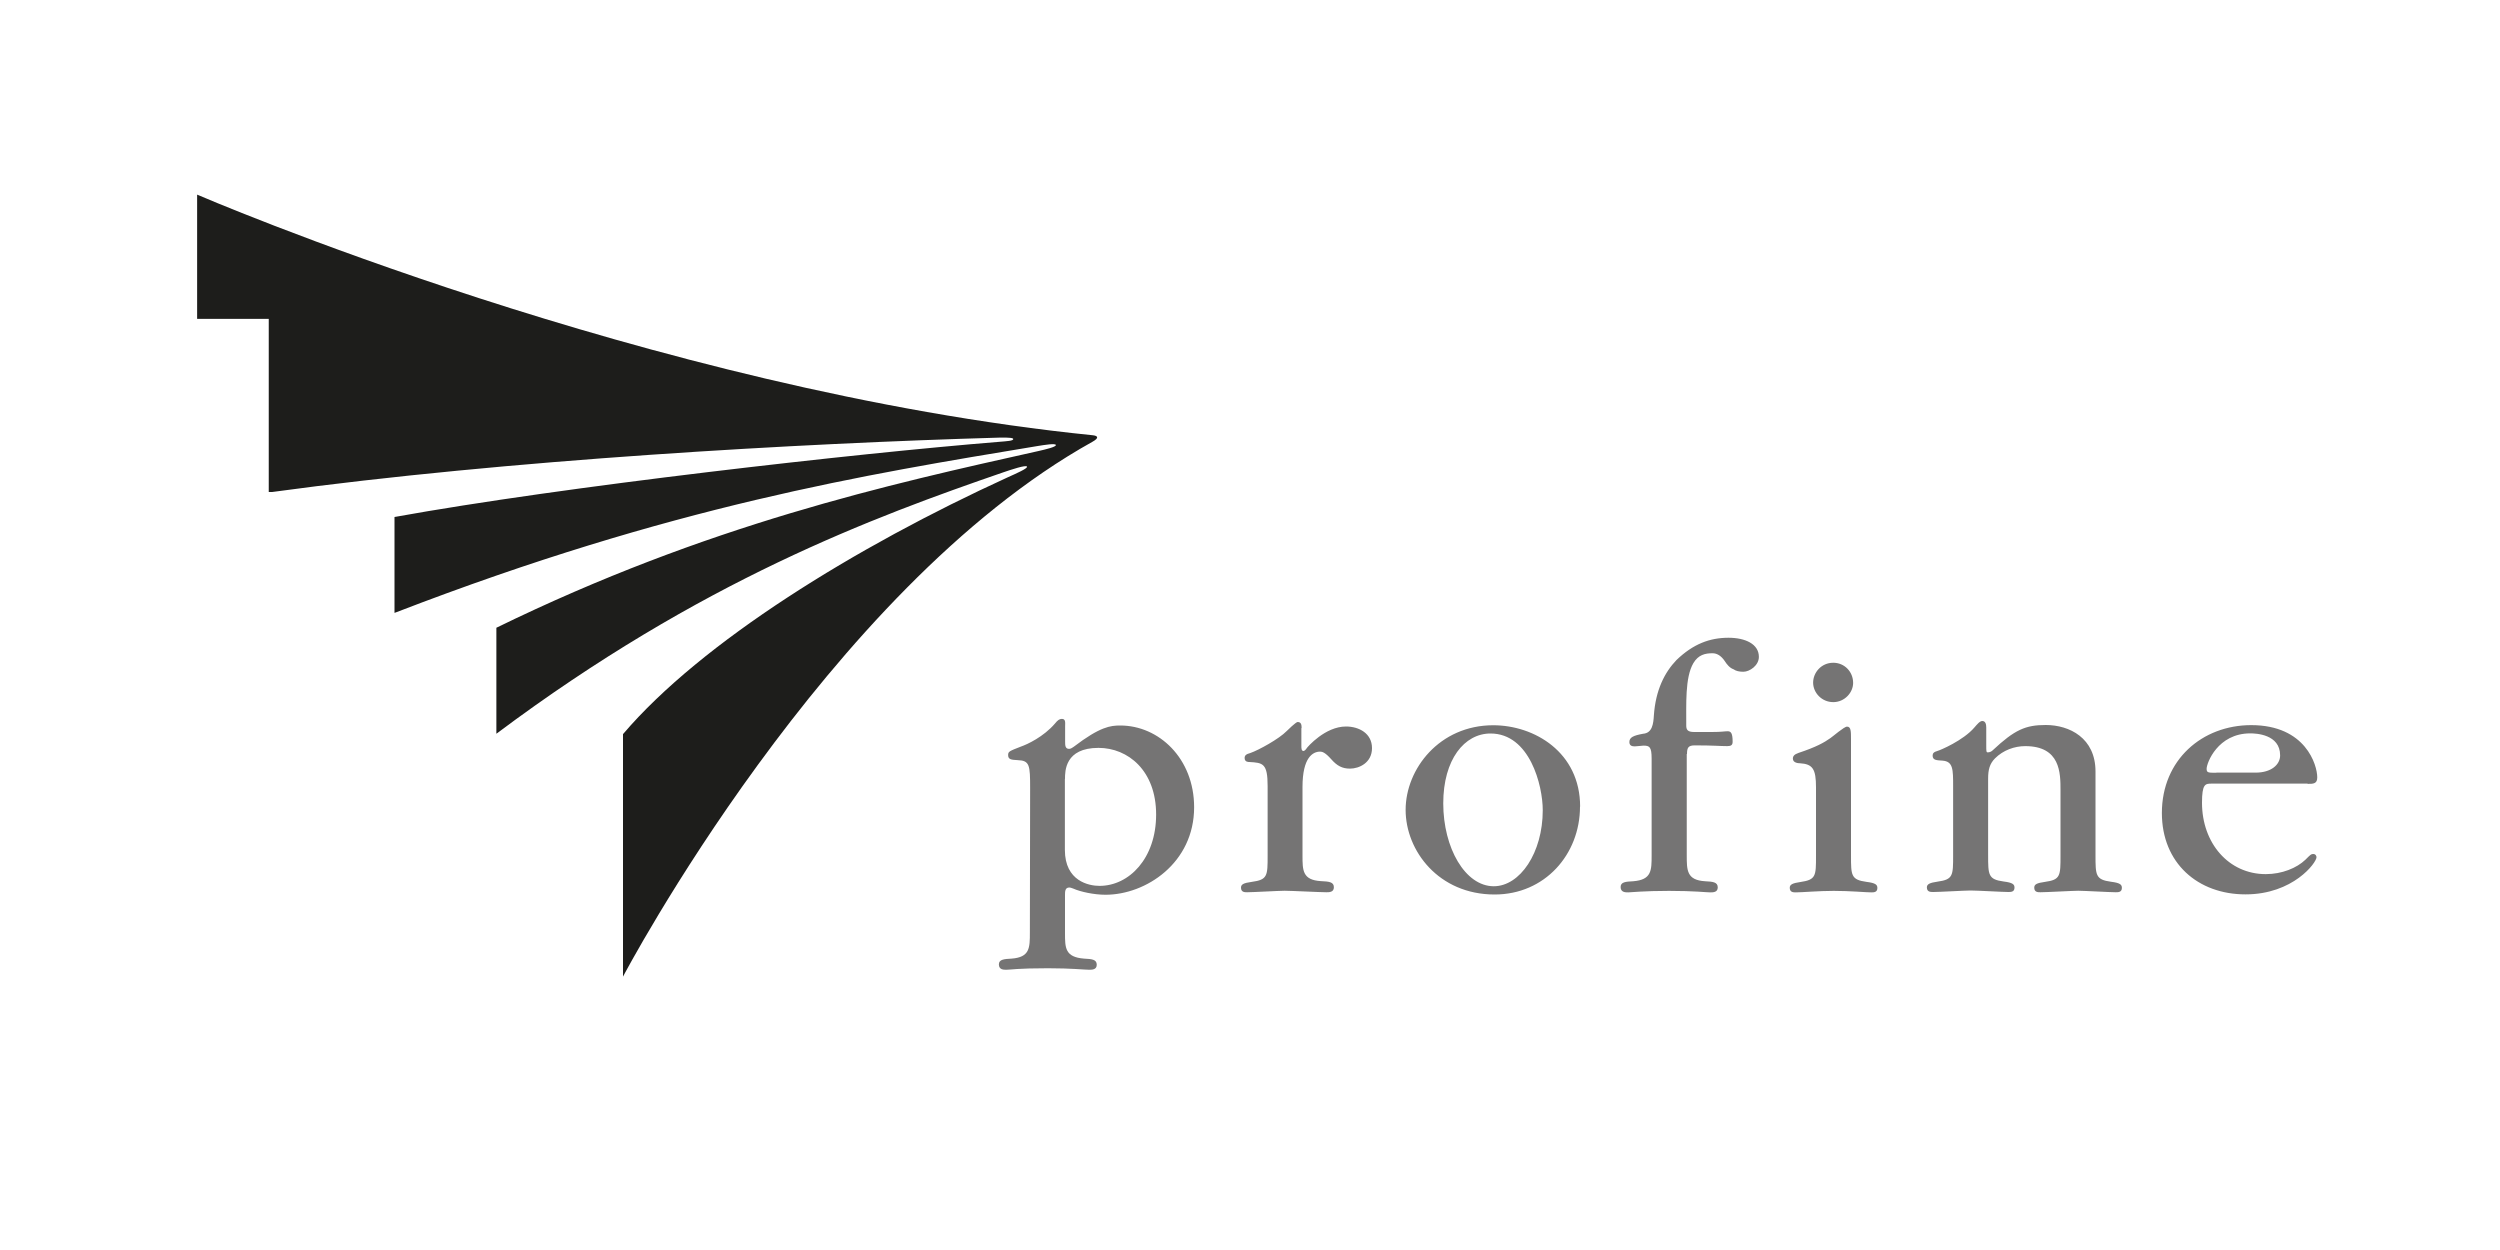
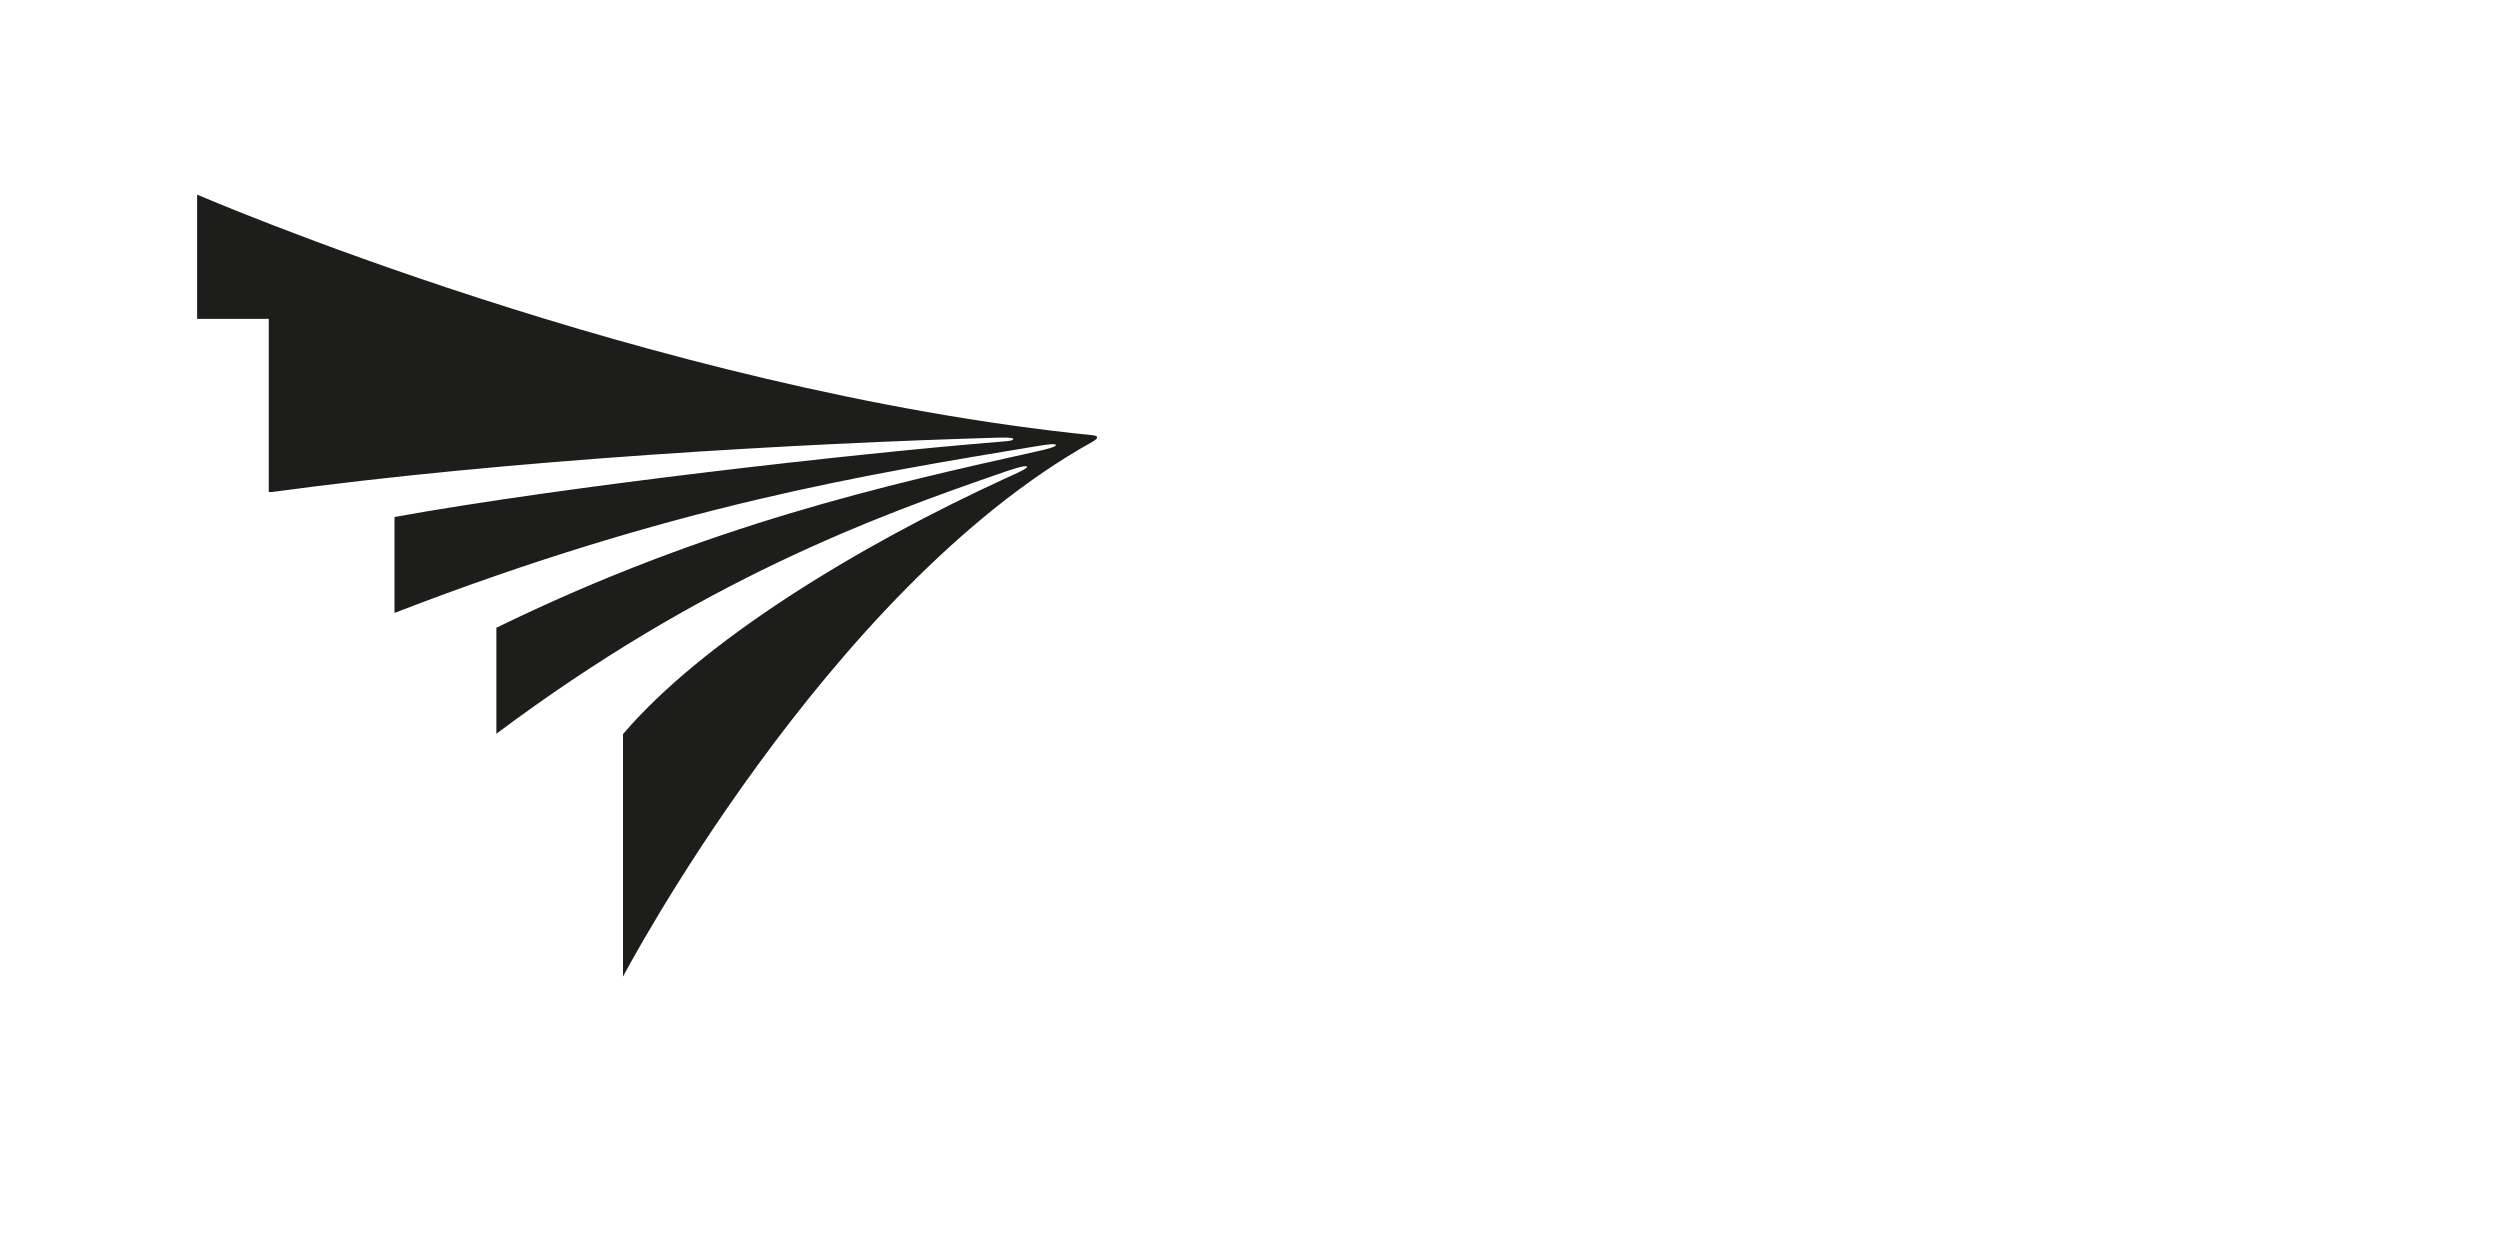
<svg xmlns="http://www.w3.org/2000/svg" id="Logos" viewBox="0 0 200 100">
  <defs>
    <style>
      .cls-1 {
        fill: #1d1d1b;
      }

      .cls-2 {
        fill: #757474;
        fill-rule: evenodd;
      }
    </style>
  </defs>
-   <path class="cls-2" d="m82.39,74.59c0,1.24,0,1.99-1.47,2.1-.58.03-1.01.06-1.01.46,0,.43.37.43.61.43.32,0,.86-.12,3.32-.12,1.9,0,2.91.12,3.29.12.23,0,.61,0,.61-.4,0-.43-.4-.46-1.01-.49-1.53-.12-1.53-.86-1.53-2.05v-3.03c0-.29,0-.61.35-.61.09,0,.23.06.32.09.58.26,1.67.49,2.57.49,3.23,0,7.09-2.54,7.09-7,0-3.92-2.83-6.54-5.91-6.54-.78,0-1.61.09-3.72,1.7-.09.06-.23.17-.37.17-.32,0-.32-.29-.32-.58v-1.24c0-.26.06-.58-.26-.58-.2,0-.35.12-.55.37-.92,1.07-2.22,1.67-2.71,1.84-.95.37-1.04.4-1.04.69,0,.37.29.37.75.4.98.03,1.01.4,1.01,2.25m52.53-2.74v8.1c0,1.21,0,1.99,1.47,2.08.6.03,1.01.06,1.01.49,0,.4-.37.4-.61.4-.29,0-1.27-.12-3.29-.12s-3.08.12-3.26.12c-.23,0-.61,0-.61-.43,0-.4.4-.43,1.01-.46,1.47-.12,1.47-.86,1.47-2.08v-7.73c0-.95-.17-1.04-.66-1.04-.06,0-.58.06-.69.06-.23,0-.43-.06-.43-.35,0-.37.32-.52,1.1-.66.74-.06.82-.81.86-1.47.14-2.03.86-3.44,1.81-4.43,1.34-1.29,2.67-1.78,4.16-1.78,1.34,0,2.43.5,2.43,1.53,0,.69-.74,1.19-1.24,1.19-.3,0-.59-.05-.79-.2-.3-.1-.54-.4-.69-.64-.3-.45-.64-.64-.99-.64-.59,0-1.13.12-1.53.79-.68,1.15-.56,3.33-.57,4.99,0,.32.09.52.63.52h1.41c.81,0,1.01-.06,1.27-.06s.4.14.4.84c0,.26-.12.35-.43.35-.58,0-1.07-.06-2.59-.06-.52,0-.63.17-.63.69Zm42.37,1.5c-.66,0-.78,0-.78-.32,0-.46.89-2.83,3.49-2.83.43,0,2.39.06,2.39,1.76,0,.75-.72,1.38-1.96,1.38h-3.14Zm7.29.89c.46,0,.78,0,.78-.52,0-.98-.92-4.18-5.28-4.18-3.92,0-7.15,2.77-7.15,7.03,0,4.01,2.88,6.51,6.69,6.51s5.68-2.54,5.68-2.97c0-.09-.06-.26-.26-.26-.17,0-.2.03-.63.46-.69.66-1.87,1.15-3.17,1.15-2.97,0-5.1-2.48-5.1-5.71,0-1.5.26-1.53.75-1.53h7.7Zm-19.76,5.74c0,1.61,0,1.93-1.24,2.1-.66.09-.86.2-.86.46,0,.37.29.37.49.37.49,0,2.59-.12,3.03-.12.46,0,2.57.12,3,.12.2,0,.49,0,.49-.35,0-.26-.14-.4-.87-.49-1.24-.17-1.24-.52-1.24-2.13v-6.69c0-2.68-2.08-3.72-3.98-3.72-1.61,0-2.48.37-4.24,2.02-.09.09-.23.17-.4.17-.12,0-.12-.09-.12-.58v-1.41c0-.26-.06-.52-.32-.52-.2,0-.43.29-.63.52-.89,1.04-2.74,1.82-2.94,1.87-.32.09-.4.2-.4.38,0,.37.32.37.78.4.86.06.86.69.86,2.05v5.53c0,1.61,0,1.93-1.24,2.1-.63.09-.86.2-.86.46,0,.37.29.37.52.37.46,0,2.54-.12,2.97-.12.55,0,2.59.12,3.03.12.2,0,.49,0,.49-.35,0-.26-.14-.4-.87-.49-1.24-.17-1.24-.52-1.24-2.13v-6.11c0-.69.12-1.18.55-1.61.66-.66,1.56-.98,2.42-.98,2.82,0,2.82,2.16,2.82,3.52v5.22Zm-16.59-13.82c0-.89-.69-1.61-1.59-1.61-.95,0-1.61.78-1.61,1.59s.69,1.56,1.61,1.56,1.59-.78,1.59-1.53Zm-2.97,13.85c0,1.59,0,1.9-1.24,2.08-.63.09-.86.2-.86.46,0,.37.29.37.49.37.49,0,1.82-.12,3.03-.12,1.33,0,2.57.12,3,.12.2,0,.49,0,.49-.35,0-.26-.14-.4-.87-.49-1.24-.17-1.24-.52-1.24-2.1v-9.31c0-.63,0-1.01-.32-1.01-.23,0-1.12.78-1.33.92-.49.35-1.15.72-2.54,1.18-.35.12-.46.26-.46.46,0,.35.46.37.55.37,1.04.06,1.3.46,1.3,1.93v5.48Zm-29.82-4.21c0-3.52,1.7-5.59,3.78-5.59,3.14,0,4.18,4.15,4.18,6.14,0,3.4-1.82,6.08-3.92,6.08-2.28,0-4.04-3.06-4.04-6.63Zm10.95.26c0-4.35-3.66-6.51-6.95-6.51-4.3,0-7.01,3.49-7.01,6.77s2.65,6.77,7.12,6.77c4.01,0,6.83-3.2,6.83-7.03Zm-22.28-6.28c0-.26-.03-.49-.32-.49-.14,0-.81.66-.87.72-.61.63-2.25,1.53-2.91,1.76-.35.09-.46.2-.46.4,0,.32.29.32.37.32,1.1.06,1.47.11,1.47,1.93v5.56c0,1.61,0,1.93-1.27,2.1-.66.09-.86.2-.86.46,0,.37.29.37.49.37.46,0,2.57-.12,3-.12.52,0,2.85.12,3.34.12.23,0,.6,0,.6-.4,0-.43-.4-.46-1.04-.49-1.47-.09-1.47-.86-1.47-2.05v-5.48c0-2.39.84-2.83,1.41-2.83.17,0,.4.06.89.61.46.52.87.75,1.5.75.72,0,1.76-.46,1.76-1.64s-1.04-1.73-2.08-1.73c-1.67,0-3.08,1.64-3.14,1.73-.03.06-.17.23-.26.23-.17,0-.17-.23-.17-.4v-1.44Zm-18.93,4.06c0-.63,0-2.48,2.68-2.48,2.36,0,4.61,1.82,4.61,5.33s-2.16,5.71-4.53,5.71c-.84,0-2.77-.37-2.77-2.88v-5.68Z" />
  <path class="cls-1" d="m39.71,58.7v-8.48c16.91-8.26,31.4-11.47,43.38-14.14.57-.13,1.41-.33,1.38-.48-.03-.15-.9-.01-1.51.09-13.76,2.28-29.17,4.77-51.26,13.29l-.14.05v-7.67c13.53-2.45,36.95-5.09,48.33-6.01.71-.06,1.15-.08,1.17-.22.01-.09-.24-.14-1.14-.12-15.98.46-39.26,1.77-58.15,4.35h-.27s0-13.85,0-13.85h-5.73v-9.94s36.23,15.66,71.65,19.25c.39.04.55.2-.02.52-21.29,11.85-37.56,42.79-37.56,42.79v-19.4c6.27-7.36,18.57-14.96,30.79-20.55.67-.3,1.6-.71,1.53-.85-.08-.16-1.29.25-1.85.44-10.45,3.6-24.26,8.7-40.56,20.9" />
</svg>